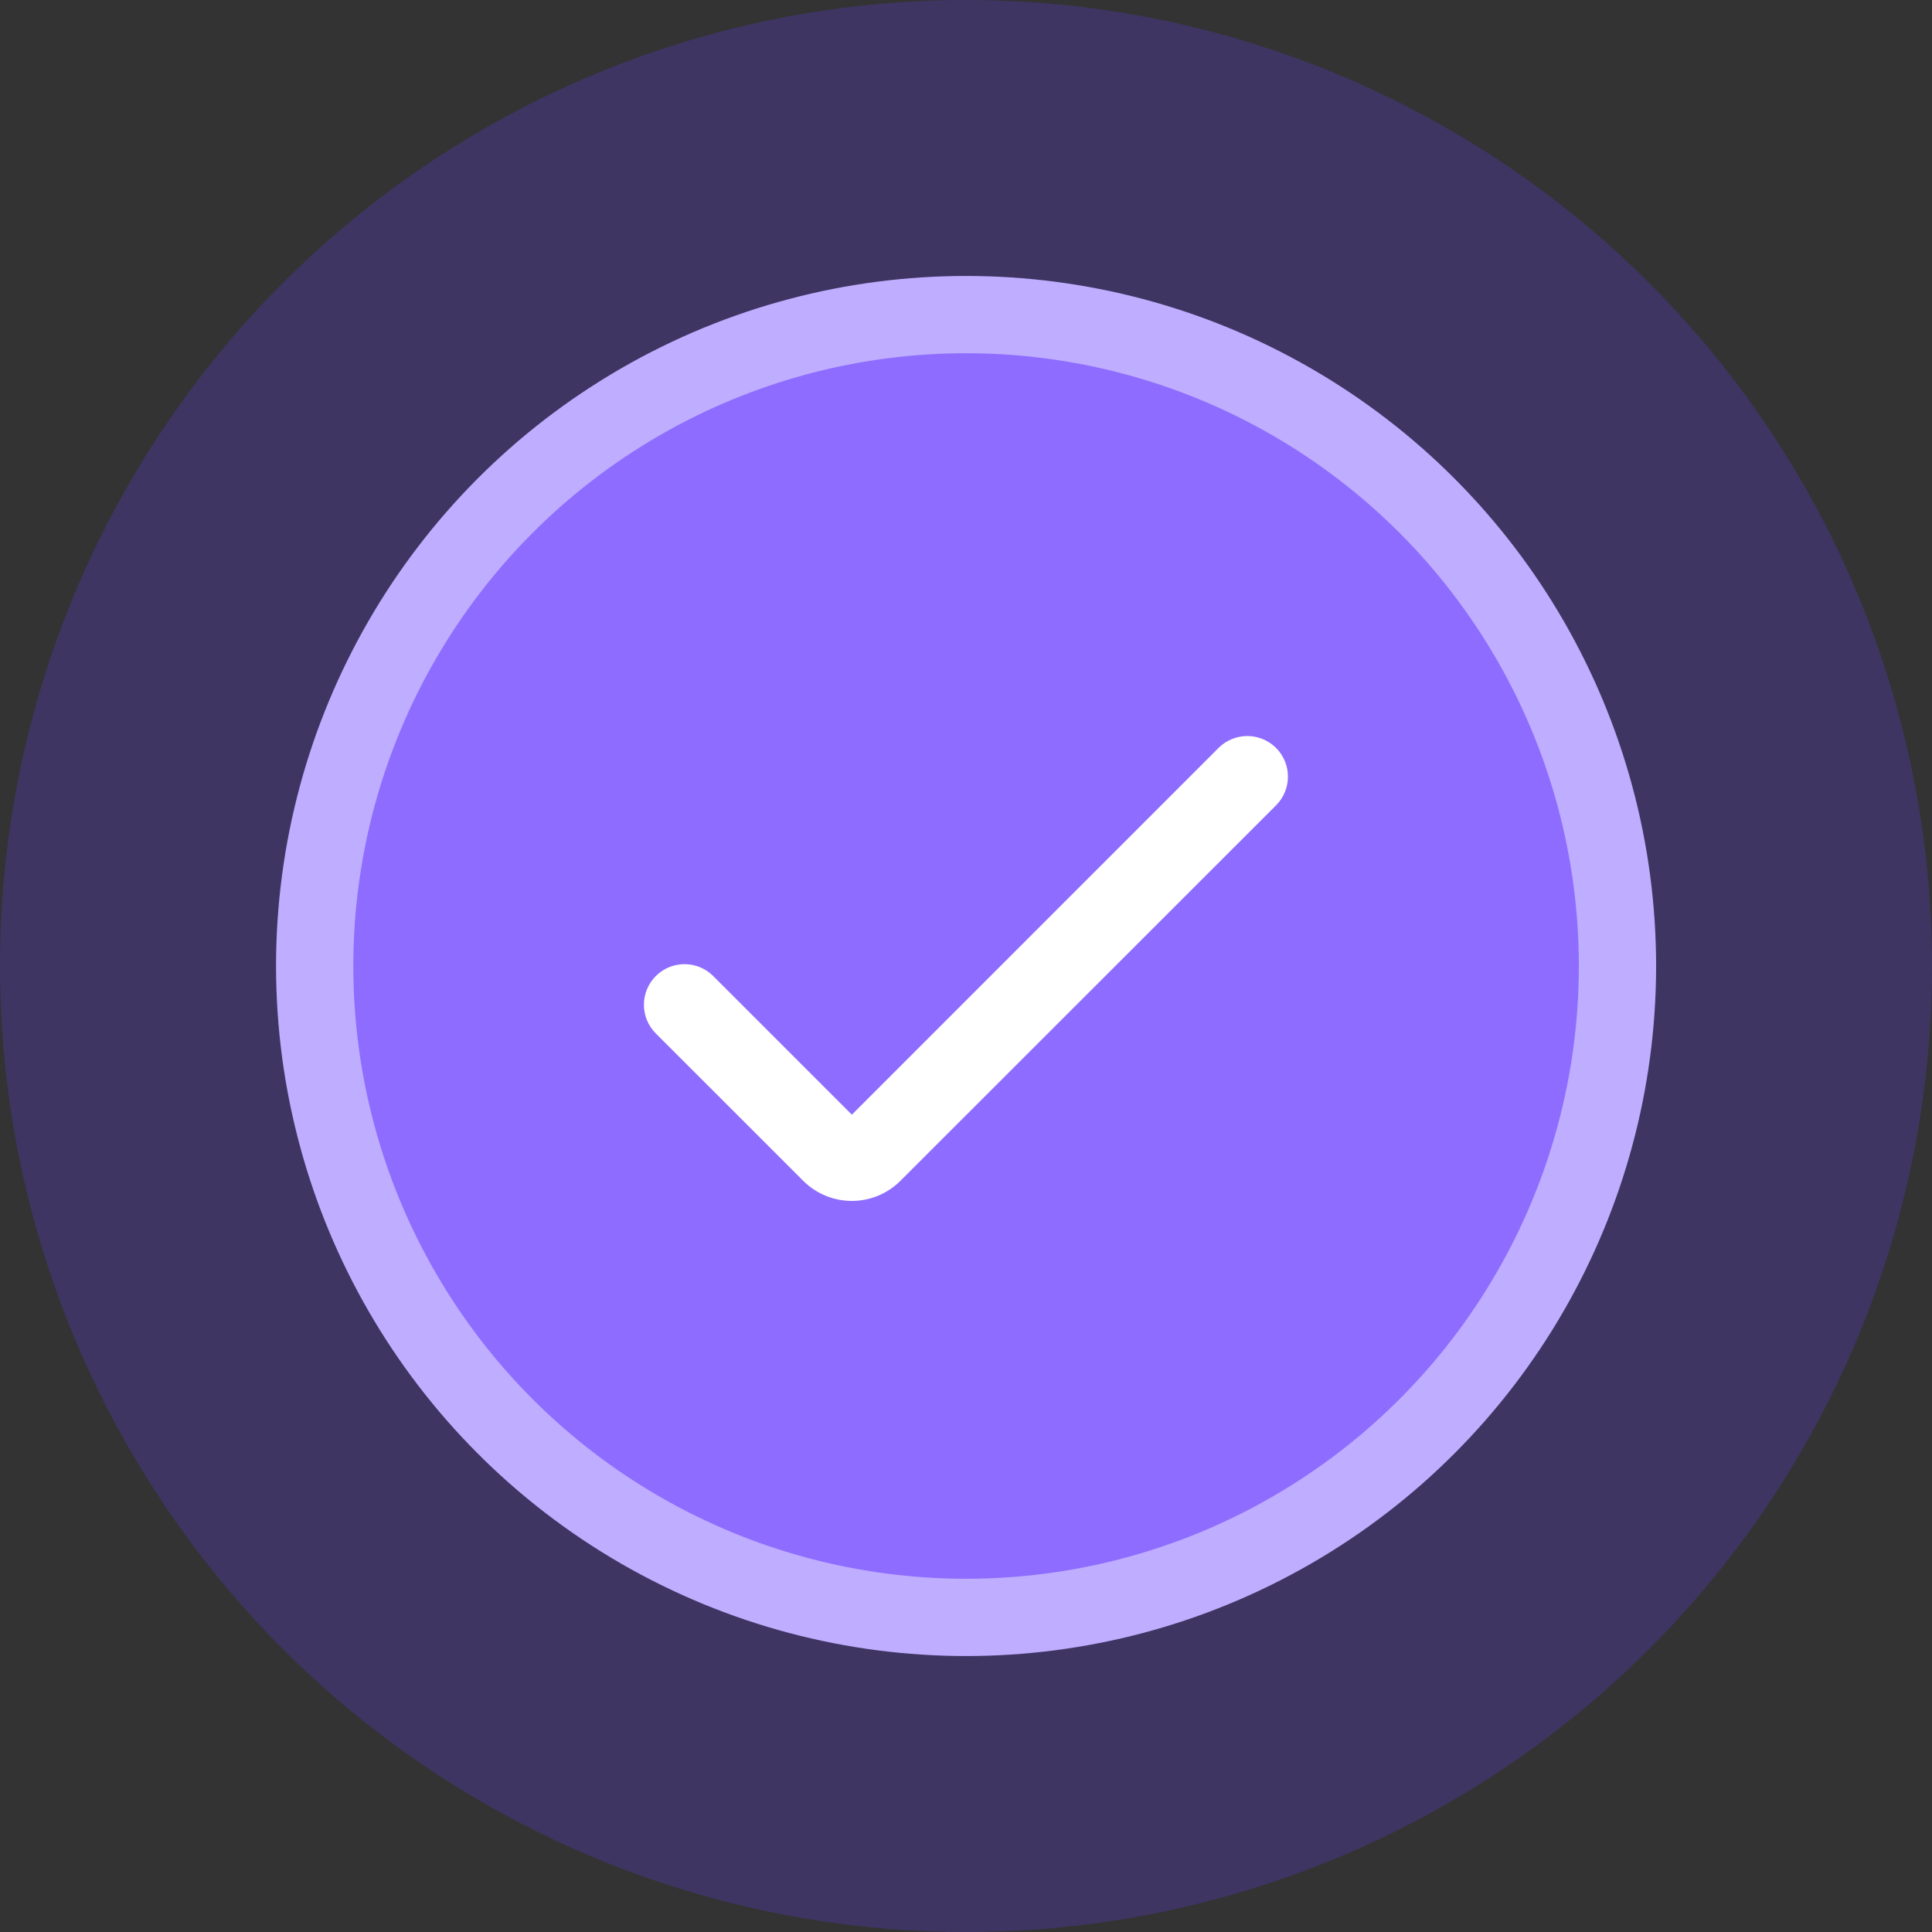
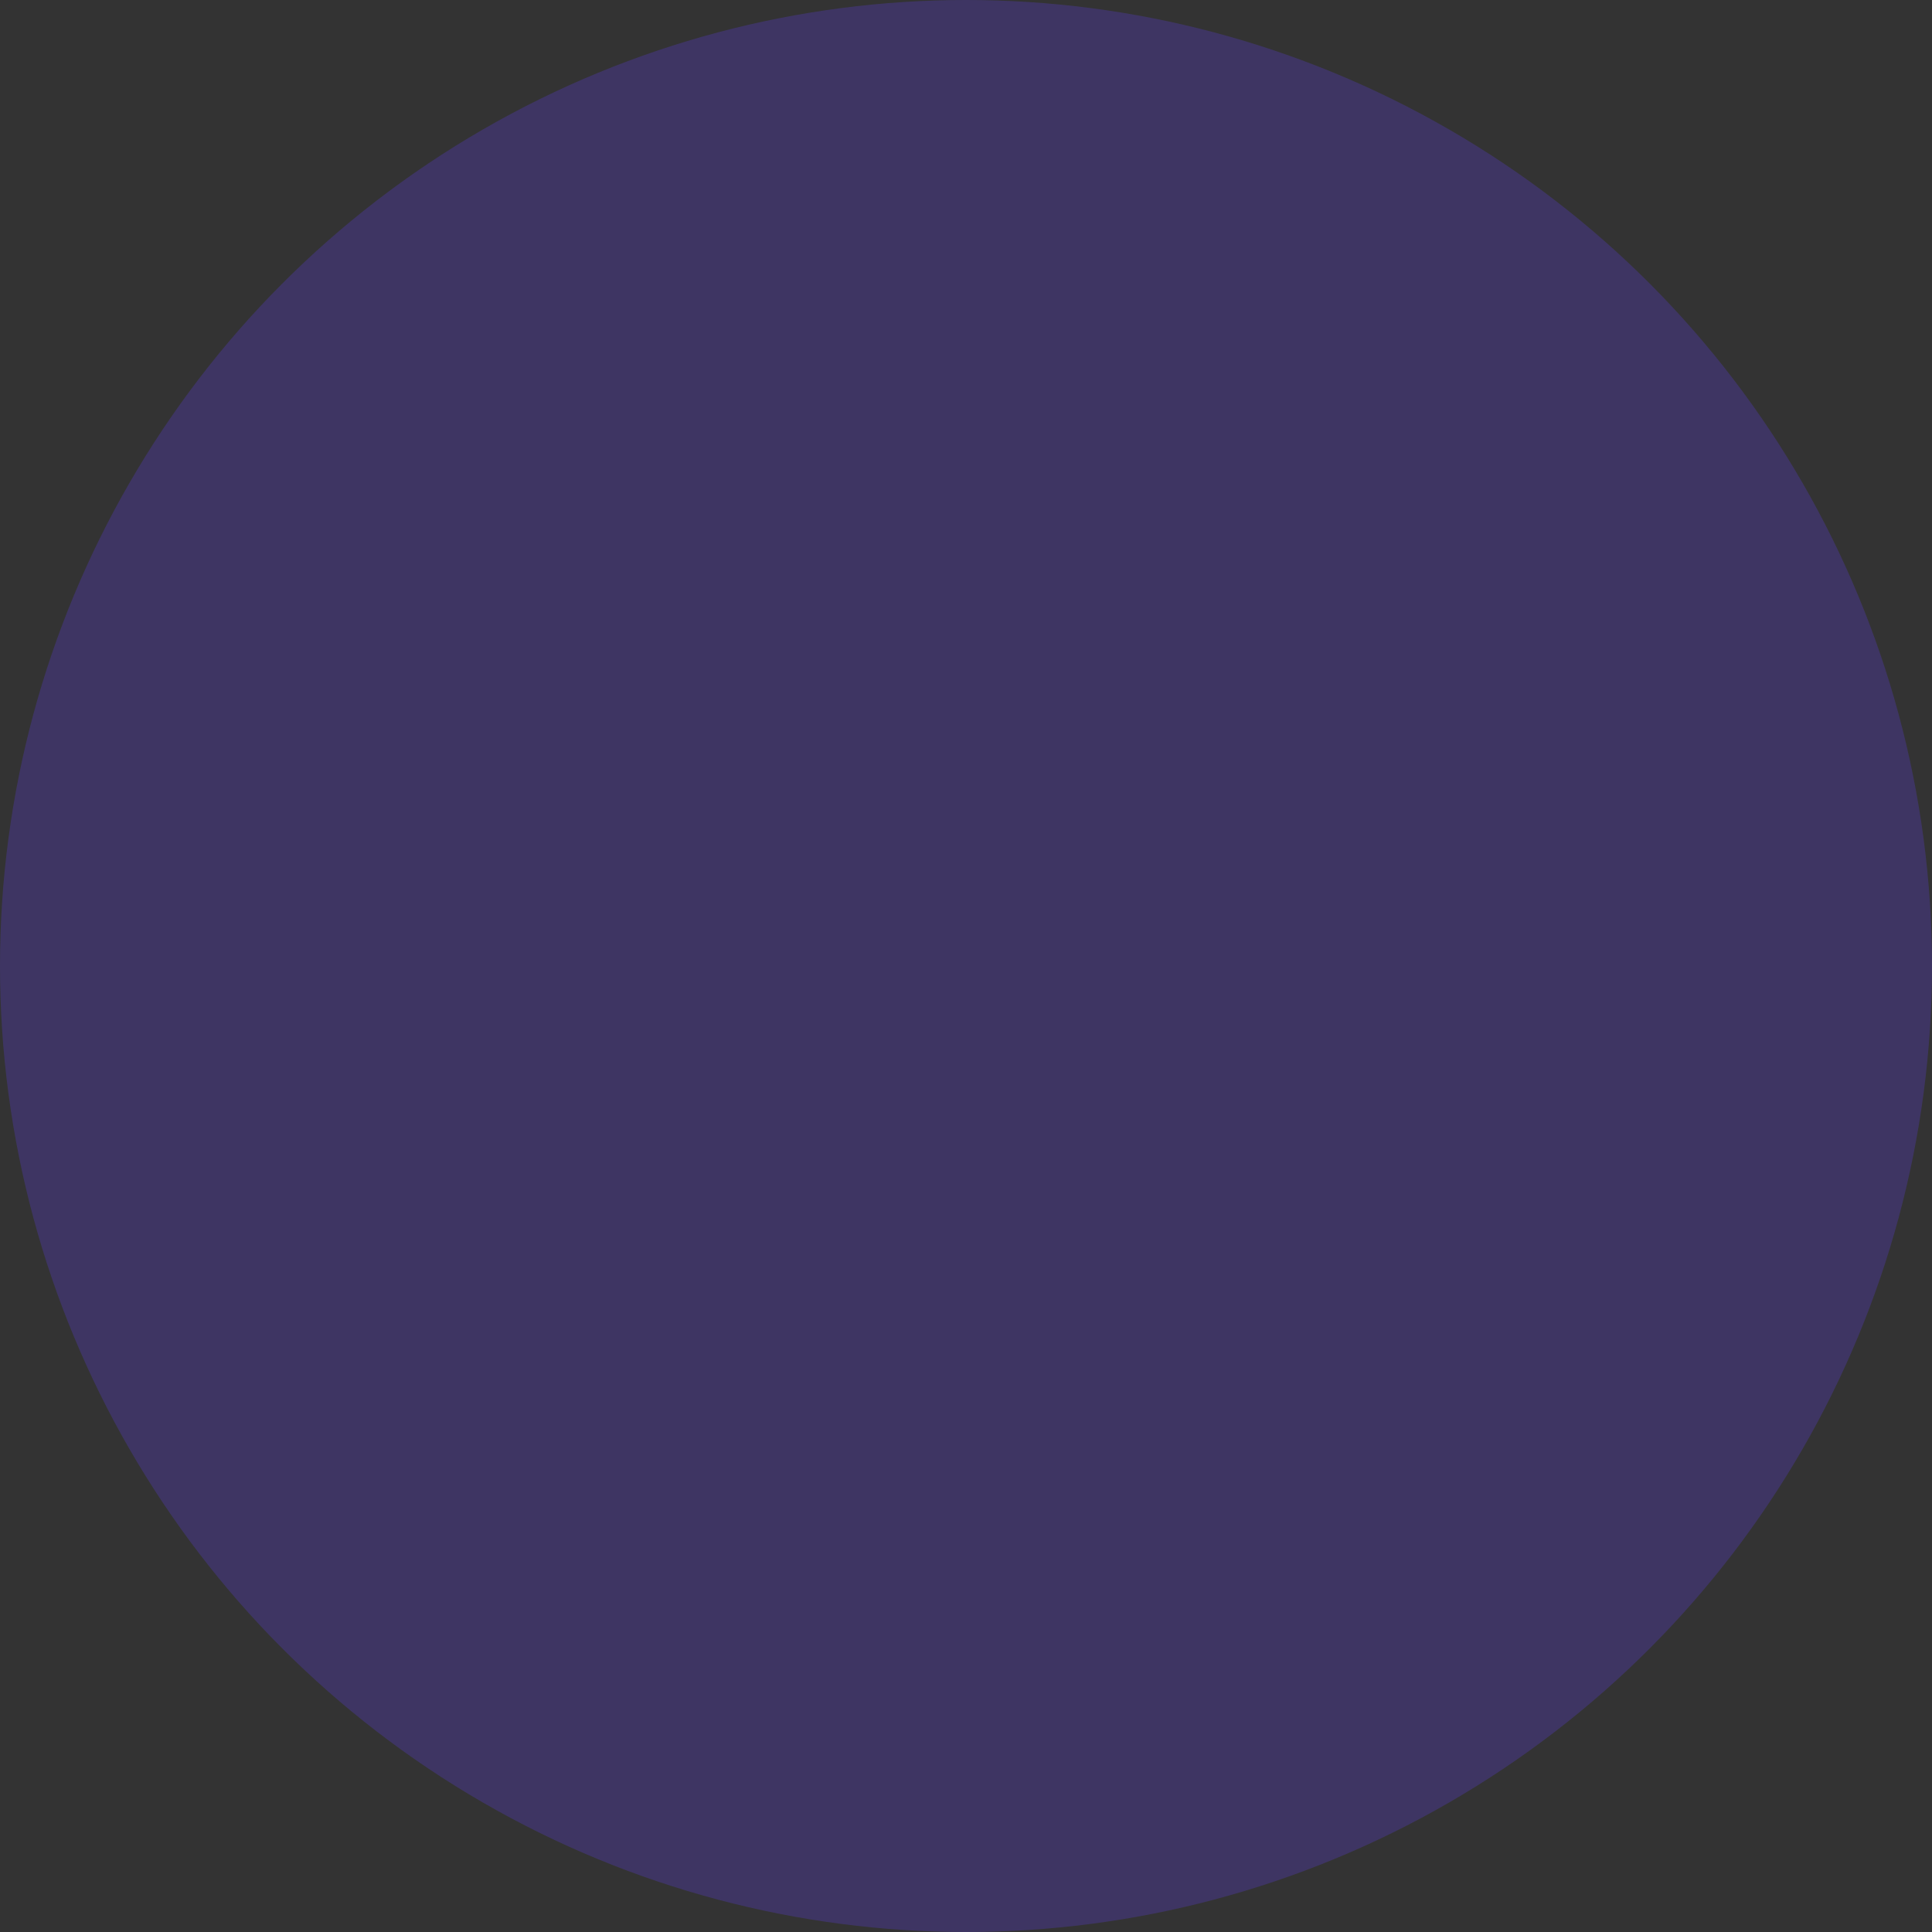
<svg xmlns="http://www.w3.org/2000/svg" width="25" height="25" viewBox="0 0 25 25" fill="none">
  <rect x="0" y="0" width="25" height="25" fill="#333333" stroke="none" />
  <circle cx="12.5" cy="12.5" r="12.5" fill="#603CF7" fill-opacity="0.25" />
-   <circle cx="12.501" cy="12.5" r="8.429" fill="#8D6CFF" stroke="#BFADFF" />
-   <path d="M11.023 15.54C10.786 15.54 10.559 15.446 10.392 15.278L8.486 13.373C8.281 13.168 8.281 12.835 8.486 12.63C8.691 12.425 9.024 12.425 9.229 12.63L11.023 14.424L15.768 9.678C15.974 9.473 16.306 9.473 16.512 9.678C16.717 9.883 16.717 10.216 16.512 10.421L11.653 15.278C11.486 15.446 11.259 15.54 11.023 15.54Z" fill="white" />
</svg>